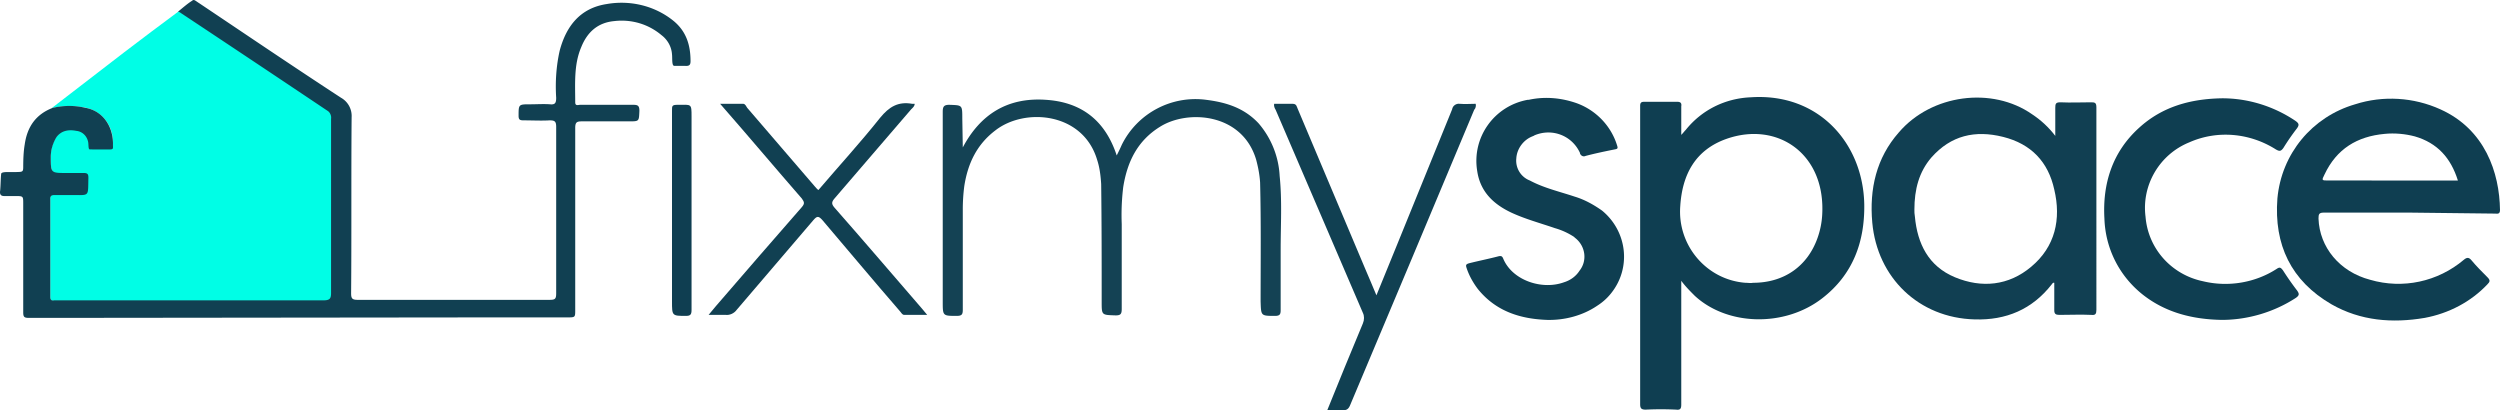
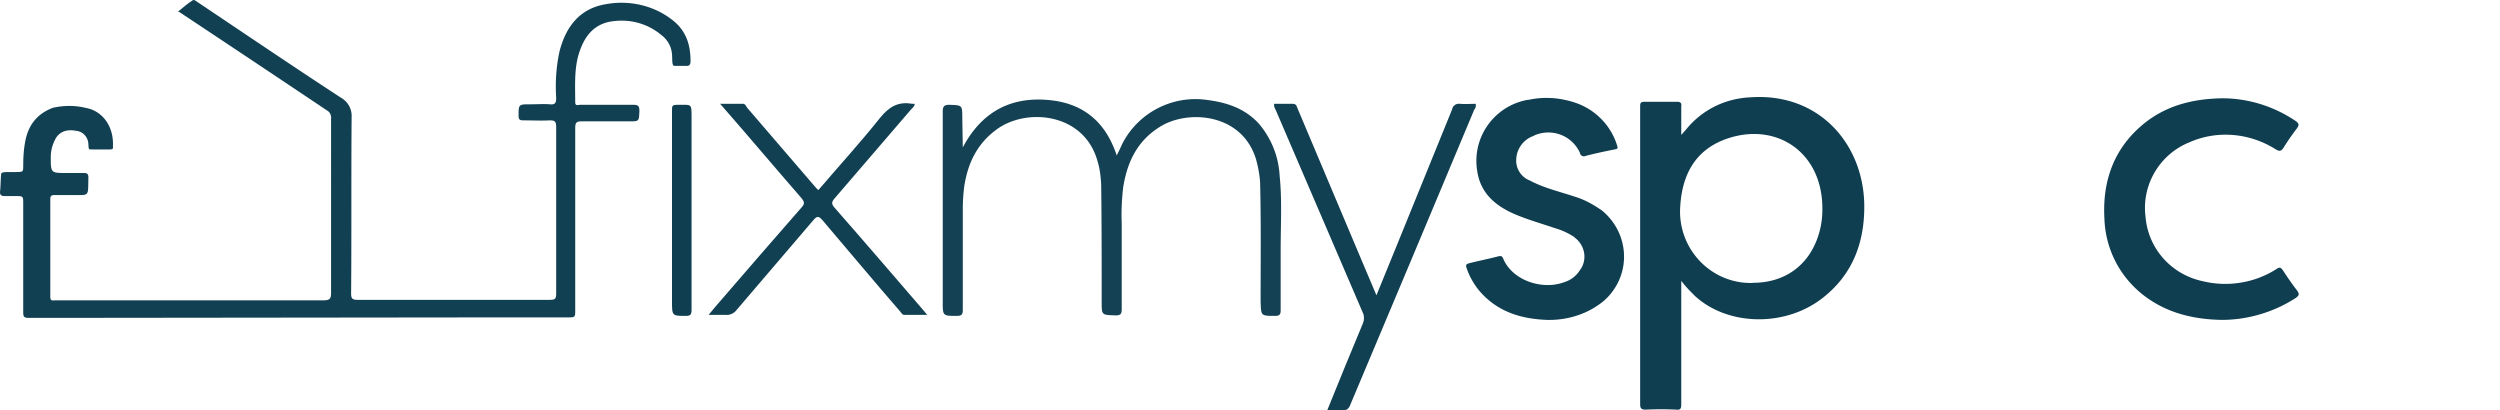
<svg xmlns="http://www.w3.org/2000/svg" viewBox="0 0 15240.01 2500.69">
  <defs>
    <style>.a{fill:#00fee6;}.b{fill:#114052;}.c{fill:#0f3e51;}.d{fill:#113f52;}.e{fill:#144254;}</style>
  </defs>
-   <path class="a" d="M315.46,658.81,758,318.07C865.5,235.19,978.12,152.3,1088.74,69.42c3.08,3.07,7.11.21,10.18,3.28,304.22,199.53,602.4,401.93,906.61,601.46,15.37,9.21,24.59,30.7,21.51,49.12v1065.2c0,36.84-6.14,46-46.09,46H330.83c-18.44,0-24.59-3.07-24.59-21.49v-598.6c0-21.49,9.4-34.74,27.84-34.74,33.8,0,65.19,2.65,102.07,2.65,104.47,0,99.84,5,96.76-99.41,0-21.49-.36-19.89-21.87-19.89-36.87,3.07-69.17-2.65-106-2.65-95.26,0-95.68-5.59-95.68-103.82,0-43,9.21-82.89,30.72-119.72,30.73-43,71.13-62.38,120.3-53.17,33.8,3.07,86.22,34.83,95.44,68.6,6.14,18.42,3,18.23,3,40.76,21.51,6.14,24.22,8,45.73,5,15.37,0,30.46,3,42.75,3,27.66,3.06,37,3.38,40-21.18,9.22-107.44-64.53-205.67-169-224.09C450.67,643.46,380,643.46,315.46,658.81Z" />
  <path class="b" d="M321.9,657.24c67.24-15.29,134.48-15.29,198.66,0,107,18.33,170,114.86,168.1,223.11-.54,24.52,5.86,31.37-24.51,30.71H609c-21.43,0-39.57-.15-61-.15-12.23,0-6.12-33.62-12.23-51.95-9.17-33.62-36.67-58.07-70.29-61.13-45.85-9.17-91.7-3.06-122.26,39.73-21.39,36.68-33.62,76.41-33.62,119.2,0,97.8,0,97.8,94.75,97.8h107c24.45,0,27.51,9.17,27.51,30.57C535.84,1201.27,548.07,1189,438,1189H334.12c-18.34,0-27.51,3.06-27.51,24.45v596c0,18.33,6.12,24.45,24.46,21.39H1972.33c39.74,0,45.85-12.22,45.85-45.84V724.48c3.06-18.34-6.11-39.74-21.4-48.91-296.46-198.66-599-400.38-898.57-599-3-3.06-9.17-3.06-12.22-6.12,33.62-27.5,58.07-48.9,82.52-64.18,15.28-12.22,15.28-6.11,48.9,15.28,287.3,192.55,571.54,385.1,861.9,574.6a127.32,127.32,0,0,1,64.18,119.2c-3.06,357.59,0,715.19-3.06,1072.78,0,30.57,6.12,39.73,39.74,39.73H3350.75c33.62,0,39.74-6.11,39.74-39.73V773.38c0-33.62-9.17-39.73-39.74-39.73-51.95,3.05-103.91,0-158.93,0-21.39,0-30.56-3.06-30.56-27.51,0-70.3,0-70.3,70.3-70.3,39.73,0,82.52-3.05,122.25,0,30.56,3.06,36.68-9.17,36.68-39.73-6.12-94.75,0-192.55,21.39-287.3C3451.61,159.05,3537.19,49,3699.18,24.57c140.59-24.45,287.3,9.17,400.38,97.8,82.52,64.19,110,149.76,110,250.62,0,18.34-4.62,29.15-26.22,28.79-21.09-.35-65.94-.34-72.9-.34-16.52,0-10.91-46.78-14-71.23-3.06-45.85-27.51-88.64-64.19-116.15-79.46-67.24-183.38-97.8-287.3-85.57-100.86,9.16-165,67.24-201.72,158.93-45.84,107-36.67,223.11-36.67,336.2,0,24.45,18.34,15.28,30.56,15.28h324c27.5,0,36.67,6.11,36.67,36.67-3.05,64.19,0,64.19-64.18,64.19h-287.3c-30.56,0-39.73,6.11-39.73,39.73V1889c0,45.85,0,45.85-48.9,45.85H2999.27l-2652.92,3H175.19c-27.51,0-33.62-6.11-33.62-33.62V1241c0-45.84,0-45.84-48.9-45.84H25.43C1,1195.16-2.08,1179.87,1,1161.54,4,1127.92,4,1088.18,7.09,1060.68c0-18.34,64.18-9.17,97.8-12.23,33.62,0,36.68-3.06,36.68-30.56.2-46.41,1.52-92.36,9.17-137.54C166,773.38,218,697,321.9,657.24Z" />
  <path class="c" d="M10249,1711.68V2466.6c0,24.46-6.11,33.62-30.57,30.57-61.12-3.06-125.31-3.06-186.43,0-27.51,0-33.62-9.17-33.62-33.62V645c0-18.34,6.11-24.45,24.45-24.45h201.72c21.39,0,27.5,9.17,24.45,27.51V822.28c12.22-12.23,18.34-21.39,27.5-30.56,97.81-122.26,241.46-192.55,397.33-198.67,415.67-27.5,684.63,284.24,690.74,654.06,3.06,229.23-70.3,427.9-256.73,571.55-229.23,177.26-577.66,168.09-776.32-15.29C10304,1775.87,10273.42,1745.3,10249,1711.68Zm437.06,12.23c189.49,0,333.14-100.86,394.27-275.08a501.31,501.31,0,0,0,27.51-134.48c24.45-375.93-272-577.65-583.77-467.62-189.49,67.24-269,217-281.18,409.55-18.34,238.4,158.93,449.29,397.32,467.63C10658.52,1723.91,10670.75,1727,10686,1723.91Z" />
-   <path class="d" d="M12529,828.39V657.24c0-24.45,3-33.62,30.56-33.62,64.18,3,128.37,0,189.5,0,21.39,0,30.56,3,30.56,30.56V1889c0,24.45-6.11,33.62-30.56,30.57-64.19-3.06-128.37,0-195.61,0-21.4,0-30.57-6.12-30.57-27.51v-168.1c-9.16-3.06-12.22,6.11-15.28,9.17-119.2,152.81-278.13,220.06-470.68,213.94-339.25-9.17-592.93-253.68-623.5-589.88-18.33-204.77,24.45-394.27,162-550.14,198.66-232.29,568.49-281.19,813-110C12443.44,733.65,12489.28,776.43,12529,828.39Zm-858.84,449.29c0,12.22,0,27.51,3,42.79,15.29,165,82.53,302.58,244.51,369.82s327,52,464.57-64.19c146.71-122.25,183.38-290.35,140.59-470.68-36.67-168.1-140.59-278.12-311.75-320.91s-317.86-9.17-437.06,125.31C11697.68,1048.45,11670.18,1155.42,11670.18,1277.68Z" />
-   <path class="c" d="M14686.81,1296h-519.58c-30.57,0-33.62,9.17-33.62,36.67,6.11,174.22,128.37,324,314.8,372.88,198.67,58.07,412.61,12.23,571.54-122.25,18.34-15.29,30.57-15.29,45.85,3,30.56,36.68,64.18,70.3,97.8,103.92,18.34,18.34,15.28,27.51,0,42.79-100.86,107-235.34,177.27-382,204.77-198.67,33.62-391.22,18.34-568.49-82.52-247.56-143.65-351.48-363.71-330.08-644.89,24.45-272,210.89-498.19,473.73-574.6,171.16-55,357.6-42.79,519.58,30.57,272,122.25,360.66,385.1,363.71,614.33,0,27.5-18.34,21.39-30.56,21.39Zm296.47-195.61c-42.79-137.54-125.31-229.23-262.85-269-58.07-15.28-122.26-21.4-183.38-15.28-168.1,15.28-293.41,91.69-366.77,247.56-18.33,36.68-18.33,36.68,24.45,36.68Z" />
  <path class="e" d="M5869.2,898.69c107-201.72,272-305.64,504.3-290.36,198.66,12.23,357.59,107,434,339.26,12.23-24.45,21.4-42.79,30.57-64.18,94.74-192.55,302.58-302.58,513.47-275.08,122.25,15.29,232.28,48.91,320.91,143.65a534.09,534.09,0,0,1,128.37,320.92c15.28,149.76,6.11,299.53,6.11,449.29V1889c0,24.45-3.05,36.68-33.62,36.68-88.63,0-85.57,0-88.63-88.64,0-241.45,3.06-482.9-3.06-724.36-3.05-48.9-12.22-94.74-24.45-140.59-85.58-284.24-418.72-305.63-586.82-198.66-137.54,85.58-198.66,213.94-223.11,366.76a1399.92,1399.92,0,0,0-9.17,226.17v516.53c0,30.56-6.12,39.73-36.68,39.73-85.58-3-85.58,0-85.58-82.52,0-238.4,0-476.79-3.05-718.25-3.06-48.9-9.17-100.86-24.46-146.7-85.57-290.36-440.11-320.92-620.44-180.33-113.08,85.58-168.1,201.72-189.49,339.26a1096.91,1096.91,0,0,0-9.17,143.65V1889c0,27.51-6.11,36.68-36.68,36.68-85.58,0-85.58,0-85.58-85.58V681.69c0-30.57,6.12-42.79,39.74-42.79,79.46,3.05,79.46,0,79.46,82.52Z" />
  <path class="c" d="M9429.86,1950.08c-162-6.11-311.75-52-421.78-189.5-27.5-36.67-52-79.46-67.24-125.31-6.11-18.33-6.11-24.45,15.29-30.56,61.12-15.28,122.25-27.51,180.32-42.79,15.28-3.06,21.4,0,27.51,15.28,55,131.43,235.34,192.55,369.82,143.65,39.73-12.22,73.35-36.68,94.75-70.3,48.9-61.12,36.67-149.76-24.45-198.66-3.06-3.06-6.12-3.06-6.12-6.11a423.15,423.15,0,0,0-119.2-55c-88.63-30.56-180.32-55-265.9-94.74-110-52-189.49-128.37-207.83-253.68-33.62-204.78,103.91-397.33,308.69-434h6.11c97.81-21.39,198.67-12.22,293.42,21.4,116.14,42.79,207.83,137.54,244.5,256.73,6.12,18.34,3.06,21.4-15.28,24.45-61.12,12.23-119.19,24.46-177.27,39.74-12.22,6.11-27.5,0-33.62-15.28v-3.06c-48.9-107-171.15-152.82-278.13-107-3.05,3-6.11,3-12.22,6.11-55,21.39-94.75,76.41-97.8,134.48A129.76,129.76,0,0,0,9326,1100.41c85.58,45.85,180.32,67.24,272,97.8,61.13,18.34,116.15,48.91,168.1,85.58,152.82,125.31,180.33,348.43,55,504.3-24.45,30.57-52,55-85.58,76.41C9649.92,1922.57,9539.89,1953.14,9429.86,1950.08Z" />
  <path class="c" d="M13543.73,1950.08c-174.21-3.06-339.26-42.79-479.85-152.82-143.65-113.09-229.23-281.19-235.34-464.57-12.23-213.94,48.9-406.49,210.89-553.2,143.65-131.42,317.86-177.27,507.36-180.32,158.93,0,314.8,48.9,446.22,137.53,21.4,15.28,24.46,24.45,9.17,45.85a1393.53,1393.53,0,0,0-82.52,119.2c-15.28,21.39-24.45,21.39-45.84,9.16-158.94-100.86-357.6-119.19-528.75-42.78-180.33,73.35-290.36,259.79-265.91,452.34,15.28,195.61,158.93,354.54,351.48,394.27,152.82,36.68,317.86,9.17,449.29-76.41,18.34-12.23,24.45-6.11,36.68,9.17,27.5,42.79,55,82.52,85.57,122.25,15.29,21.4,15.29,30.57-6.11,45.85C13864.65,1901.18,13705.72,1950.08,13543.73,1950.08Z" />
  <path class="b" d="M8091.17,2500.22c73.36-180.32,143.65-354.53,217-528.75,9.17-21.39,9.17-45.84,0-64.18L7776.37,669.46c-6.11-9.17-12.23-24.45-9.17-36.67h113.09c24.45,0,24.45,18.33,30.56,30.56,137.54,327,275.07,651,412.61,978,21.39,48.9,42.79,100.86,67.24,158.93,42.79-103.92,82.52-201.72,122.25-299.53l339.26-834.38c3.06-21.4,24.45-36.68,45.85-33.62,33.62,3.05,64.18,0,97.8,0,3.06,12.22,0,27.5-9.17,36.67Q8610.76,1568,8231.77,2466.6c-9.17,24.46-21.4,36.68-48.9,33.62Z" />
  <path class="b" d="M4319.62,1919.52l45.85-55c174.21-201.72,348.42-403.44,522.64-602.1,18.33-21.4,15.28-30.57,0-52-165-189.5-327-382.05-498.19-577.65h140.59c12.23,0,18.34,15.28,24.45,24.45C4692.5,816.17,4830,978.15,4967.57,1137.09c6.11,6.11,12.23,15.28,21.4,21.39,125.31-146.71,256.73-290.35,375.93-440.12,55-67.24,110-100.86,195.61-85.57h15.28c0,15.28-12.23,24.45-21.4,33.62-155.87,180.32-311.75,363.7-467.62,544-18.34,21.39-18.34,33.62,0,55,180.32,204.78,357.59,412.61,534.86,617.39l30.57,36.67H5511.6c-12.22,0-18.34-15.28-27.5-24.45-158.93-183.38-314.81-369.82-470.68-553.2-24.45-27.51-33.62-24.45-55,0-155.87,183.38-311.75,363.71-467.62,547.09-15.28,21.4-42.79,33.62-67.24,30.56Z" />
  <path class="c" d="M4215.7,1277.68V1889c0,27.51-6.11,36.68-33.62,36.68-85.57,0-85.57,0-85.57-88.64V675.57c0-30.56-.78-36.86,36.67-36.67,82.52-.19,82.52-9.14,82.52,73.38v565.4Z" />
</svg>